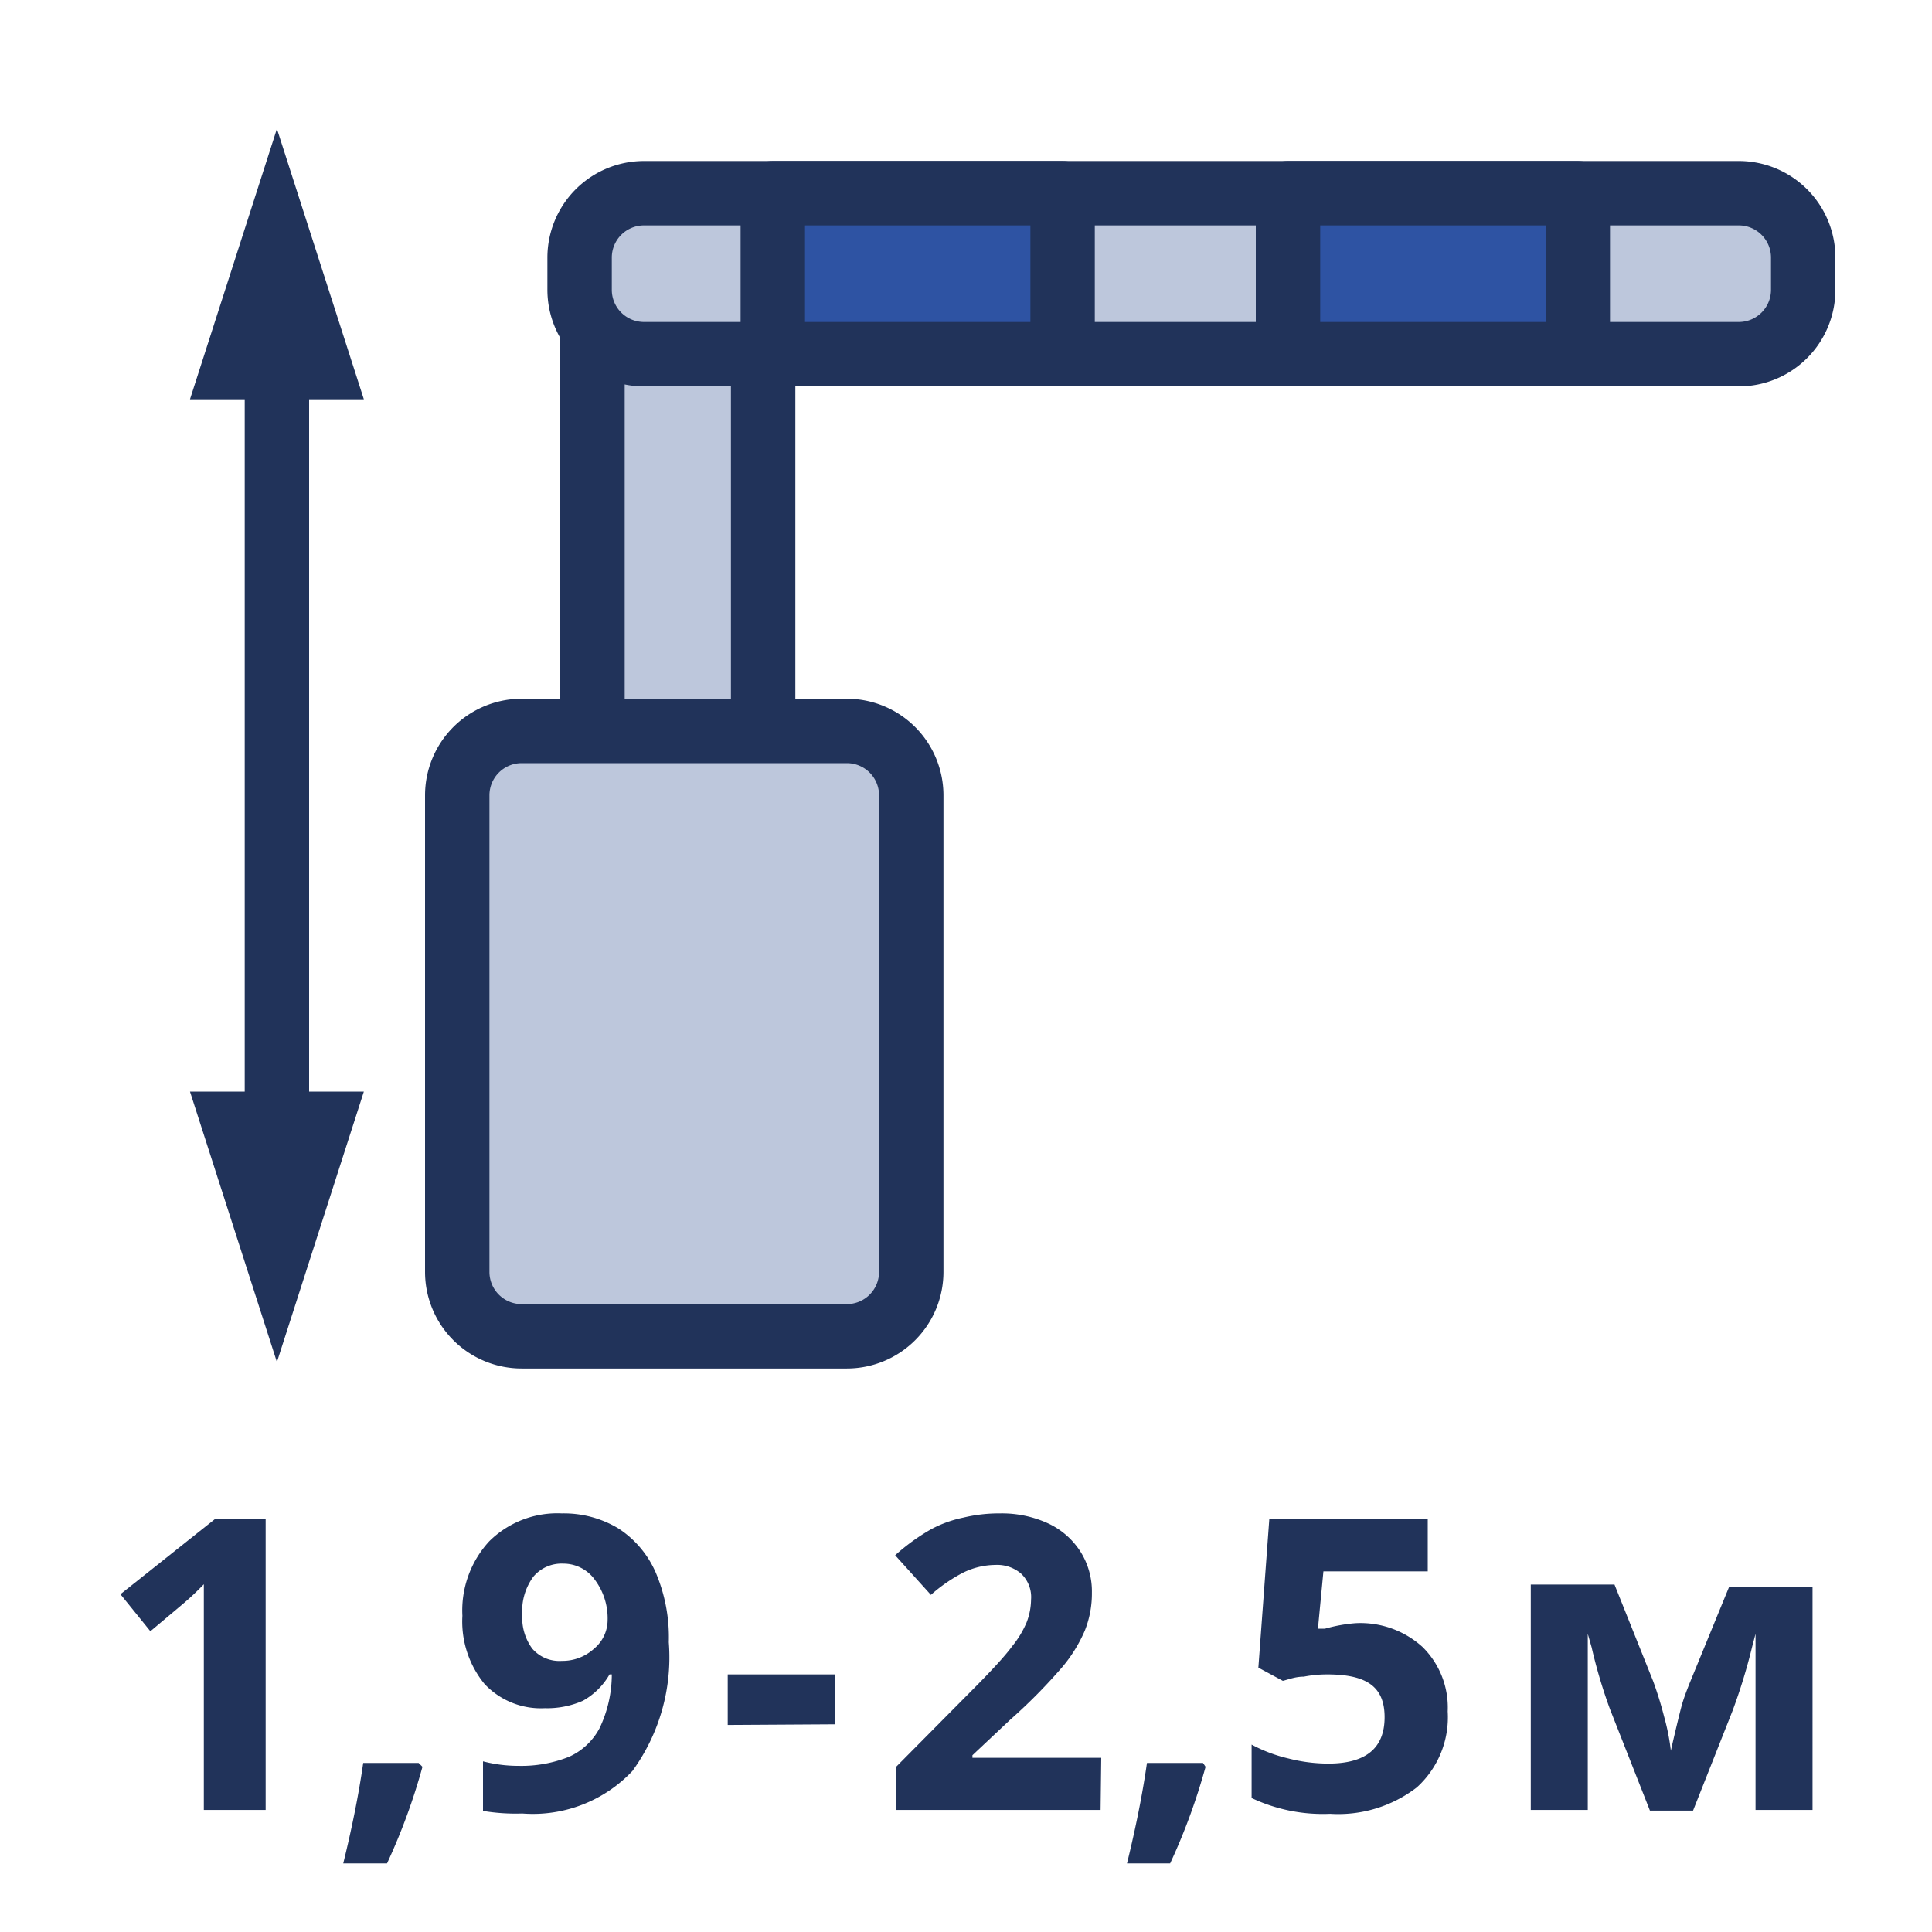
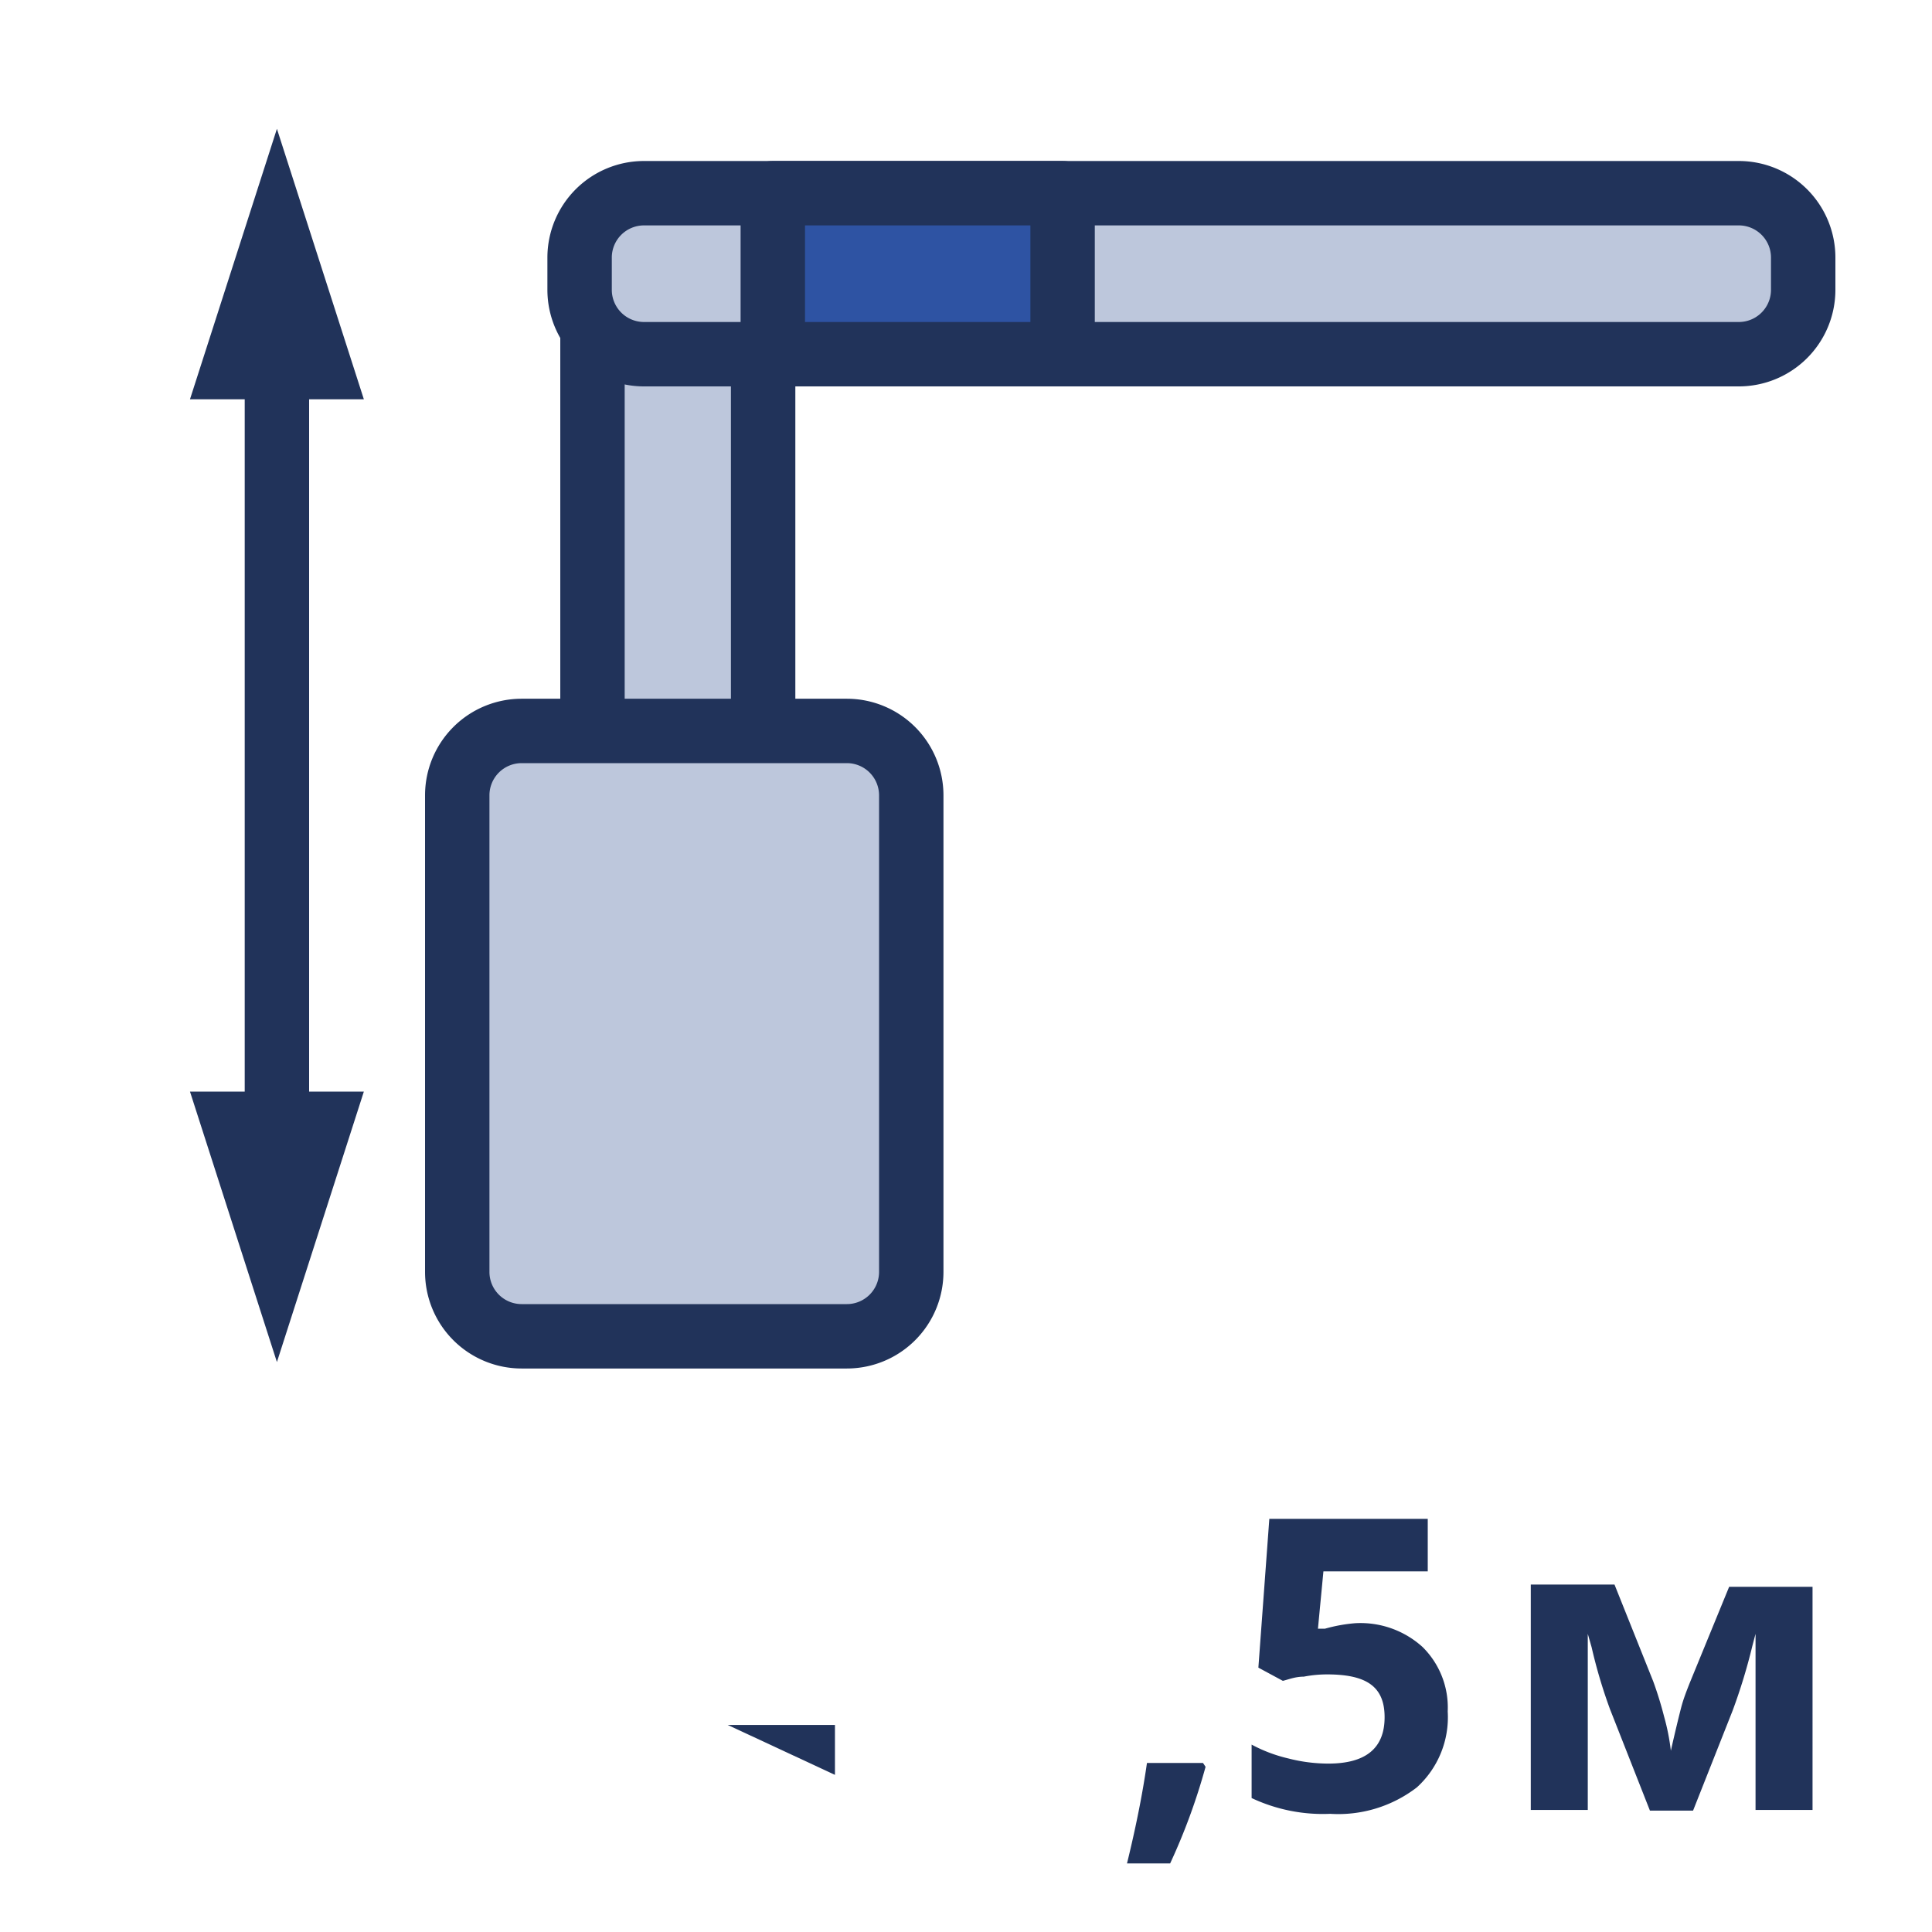
<svg xmlns="http://www.w3.org/2000/svg" id="Слой_1" data-name="Слой 1" viewBox="0 0 60 60">
  <defs>
    <style>.cls-1{fill:#fff;}.cls-2{mask:url(#mask);}.cls-3,.cls-4,.cls-8{fill:#bdc7dc;}.cls-3,.cls-4,.cls-5,.cls-6,.cls-8{stroke:#21335a;stroke-width:2px;}.cls-3,.cls-6{stroke-linejoin:bevel;}.cls-4,.cls-5{stroke-linecap:round;stroke-linejoin:round;}.cls-5{fill:#2e53a3;}.cls-6{fill:none;}.cls-7{fill:#21335a;}</style>
    <mask id="mask" x="0" y="0" width="60" height="60" maskUnits="userSpaceOnUse">
      <g id="mask0_7076_11504" data-name="mask0 7076 11504">
        <path class="cls-1" d="M60,0H0V60H60Z" />
      </g>
    </mask>
  </defs>
  <g class="cls-2">
    <path class="cls-3" d="M23.7,7.6H18.4V27h5.3Z" />
    <path class="cls-4" d="M18,8a2,2,0,0,1,2-2H54a2,2,0,0,1,2,2V9a2,2,0,0,1-2,2H20a2,2,0,0,1-2-2Z" />
-     <path class="cls-5" d="M40,6h9v5H40Z" />
    <path class="cls-5" d="M24,6h9v5H24Z" />
    <path class="cls-6" d="M8.6,10.6V34.8" />
    <path class="cls-7" d="M8.6,4,5.9,12.4h5.4Z" />
    <path class="cls-7" d="M8.6,42.3l2.7-8.4H5.9Z" />
    <path class="cls-8" d="M28.3,24.7a2,2,0,0,0-2-2H16.2a2,2,0,0,0-2,2V39.5a2,2,0,0,0,2,2H26.3a2,2,0,0,0,2-2Z" />
    <path class="cls-7" d="M56.29,56.21H54.52V50.74l-.1.38a17.74,17.74,0,0,1-.61,2l-1.23,3.11H51.24L50,53.08a15.79,15.79,0,0,1-.57-1.92l-.12-.42v5.47H47.54v-7h2.6l1.2,3a11.27,11.27,0,0,1,.34,1.1,6.78,6.78,0,0,1,.21,1.06c.14-.62.25-1.07.32-1.34s.17-.52.26-.75l1.23-3h2.59Z" />
    <path class="cls-7" d="M42.09,50.41a2.87,2.87,0,0,1,2.09.74,2.64,2.64,0,0,1,.78,2A2.94,2.94,0,0,1,44,55.51a4,4,0,0,1-2.69.82,5.19,5.19,0,0,1-2.44-.49V54.18a4.6,4.6,0,0,0,1.14.43,5,5,0,0,0,1.24.16c1.17,0,1.75-.48,1.75-1.44S42.43,52,41.21,52a3.8,3.8,0,0,0-.72.07c-.27,0-.48.09-.65.13l-.76-.41.34-4.62h4.92v1.63H41.1l-.17,1.78.22,0A4.91,4.91,0,0,1,42.09,50.41Z" />
    <path class="cls-7" d="M37.44,54.87a19.19,19.19,0,0,1-1.1,3H35c.27-1.1.48-2.14.62-3.12h1.74Z" />
-     <path class="cls-7" d="M34.18,56.21H27.83V54.87l2.28-2.3q1-1,1.32-1.44a3.05,3.05,0,0,0,.45-.74,2,2,0,0,0,.14-.71,1,1,0,0,0-.31-.81,1.14,1.14,0,0,0-.8-.27,2.31,2.31,0,0,0-1,.24,4.92,4.92,0,0,0-1,.69L27.8,48.3a6.36,6.36,0,0,1,1.12-.81,3.67,3.67,0,0,1,1-.36A4.71,4.71,0,0,1,31.05,47a3.44,3.44,0,0,1,1.5.31,2.39,2.39,0,0,1,1,.87,2.31,2.31,0,0,1,.36,1.28,3.1,3.1,0,0,1-.22,1.18A4.54,4.54,0,0,1,33,51.76a16.94,16.94,0,0,1-1.63,1.65l-1.17,1.1v.08h4Z" />
-     <path class="cls-7" d="M22.6,53.57V52h3.33v1.55Z" />
-     <path class="cls-7" d="M20.77,51a6,6,0,0,1-1.13,4,4.25,4.25,0,0,1-3.42,1.32A6.18,6.18,0,0,1,15,56.24V54.7a4.34,4.34,0,0,0,1.09.14,4,4,0,0,0,1.58-.28,2,2,0,0,0,.95-.89A3.88,3.88,0,0,0,19,52h-.07a2.16,2.16,0,0,1-.83.82,2.76,2.76,0,0,1-1.18.23,2.4,2.4,0,0,1-1.87-.75,3.06,3.06,0,0,1-.69-2.12,3.17,3.17,0,0,1,.83-2.31A3,3,0,0,1,17.45,47a3.28,3.28,0,0,1,1.76.47,3.11,3.11,0,0,1,1.16,1.38A5.13,5.13,0,0,1,20.77,51Zm-3.28-2.44a1.14,1.14,0,0,0-.93.41,1.8,1.8,0,0,0-.34,1.18,1.62,1.62,0,0,0,.31,1.05,1.11,1.11,0,0,0,.92.38,1.45,1.45,0,0,0,1-.38,1.16,1.16,0,0,0,.42-.88,2,2,0,0,0-.39-1.25A1.2,1.2,0,0,0,17.49,48.56Z" />
-     <path class="cls-7" d="M13.12,54.87a19.19,19.19,0,0,1-1.1,3H10.66c.27-1.1.48-2.14.62-3.12H13Z" />
-     <path class="cls-7" d="M8.25,56.21H6.33V51l0-.86,0-.94a8.52,8.52,0,0,1-.66.62l-1,.84-.93-1.15,2.93-2.33H8.25Z" />
+     <path class="cls-7" d="M22.6,53.57h3.33v1.55Z" />
  </g>
</svg>